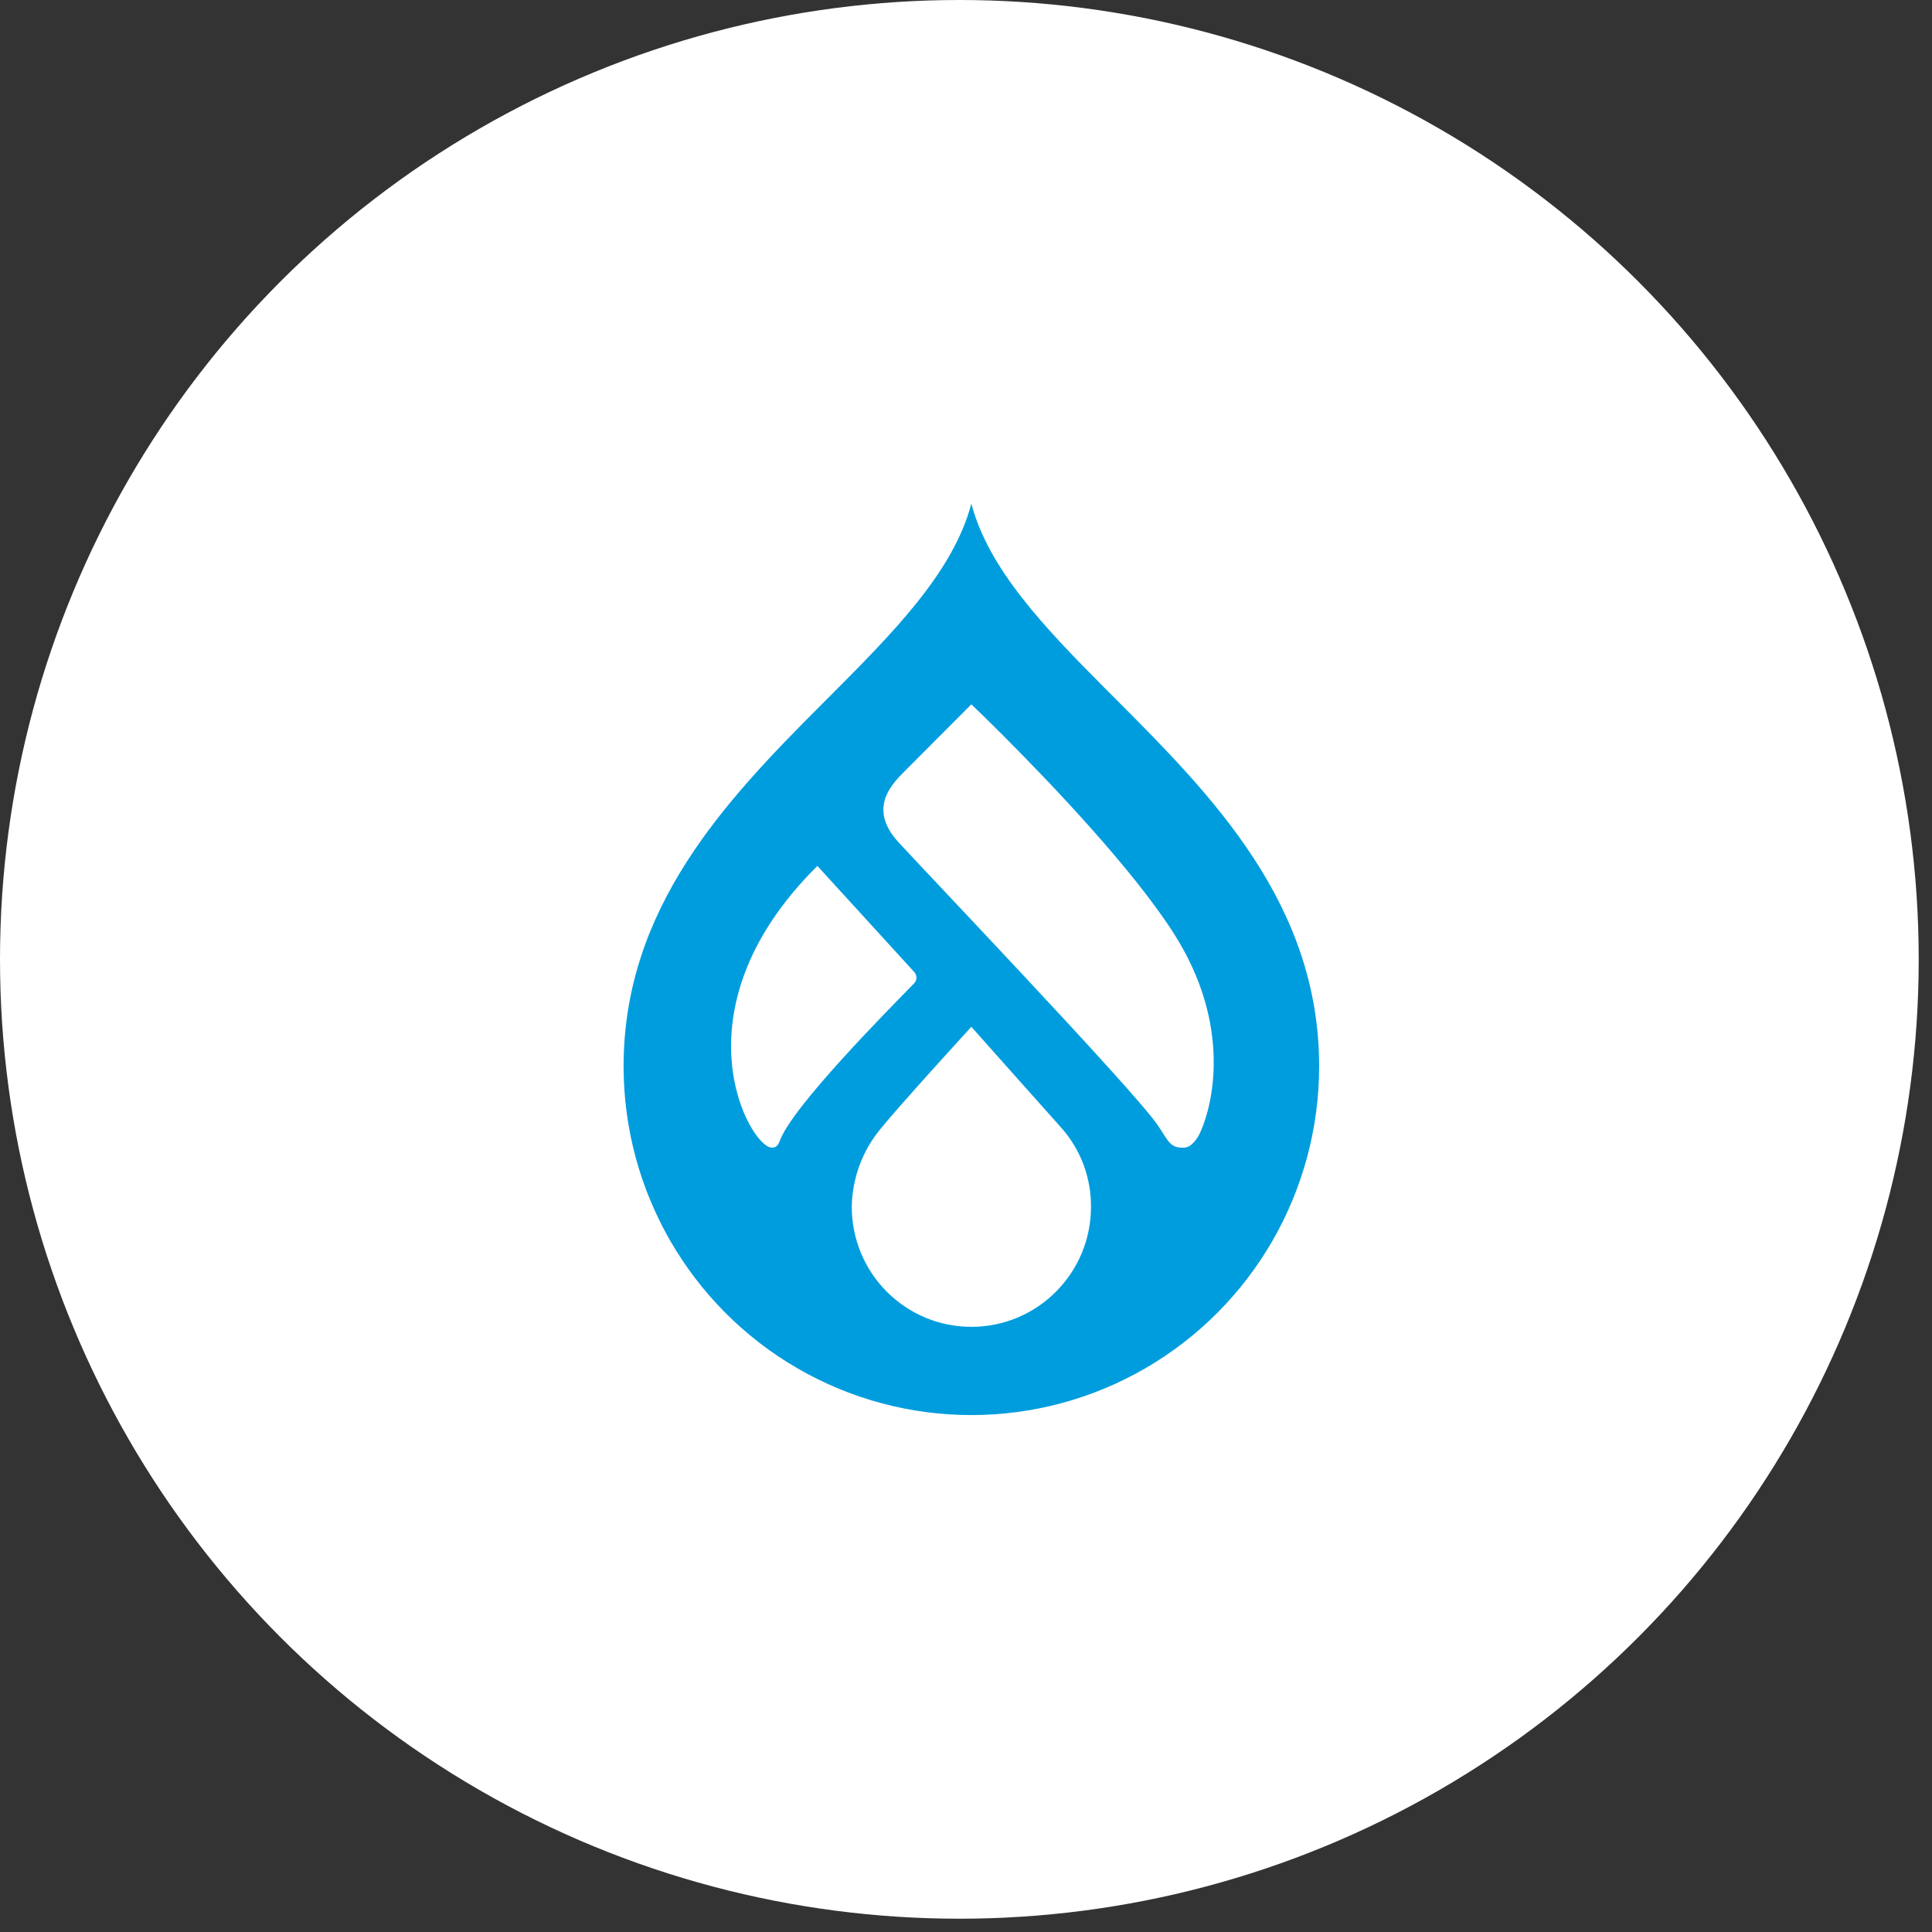
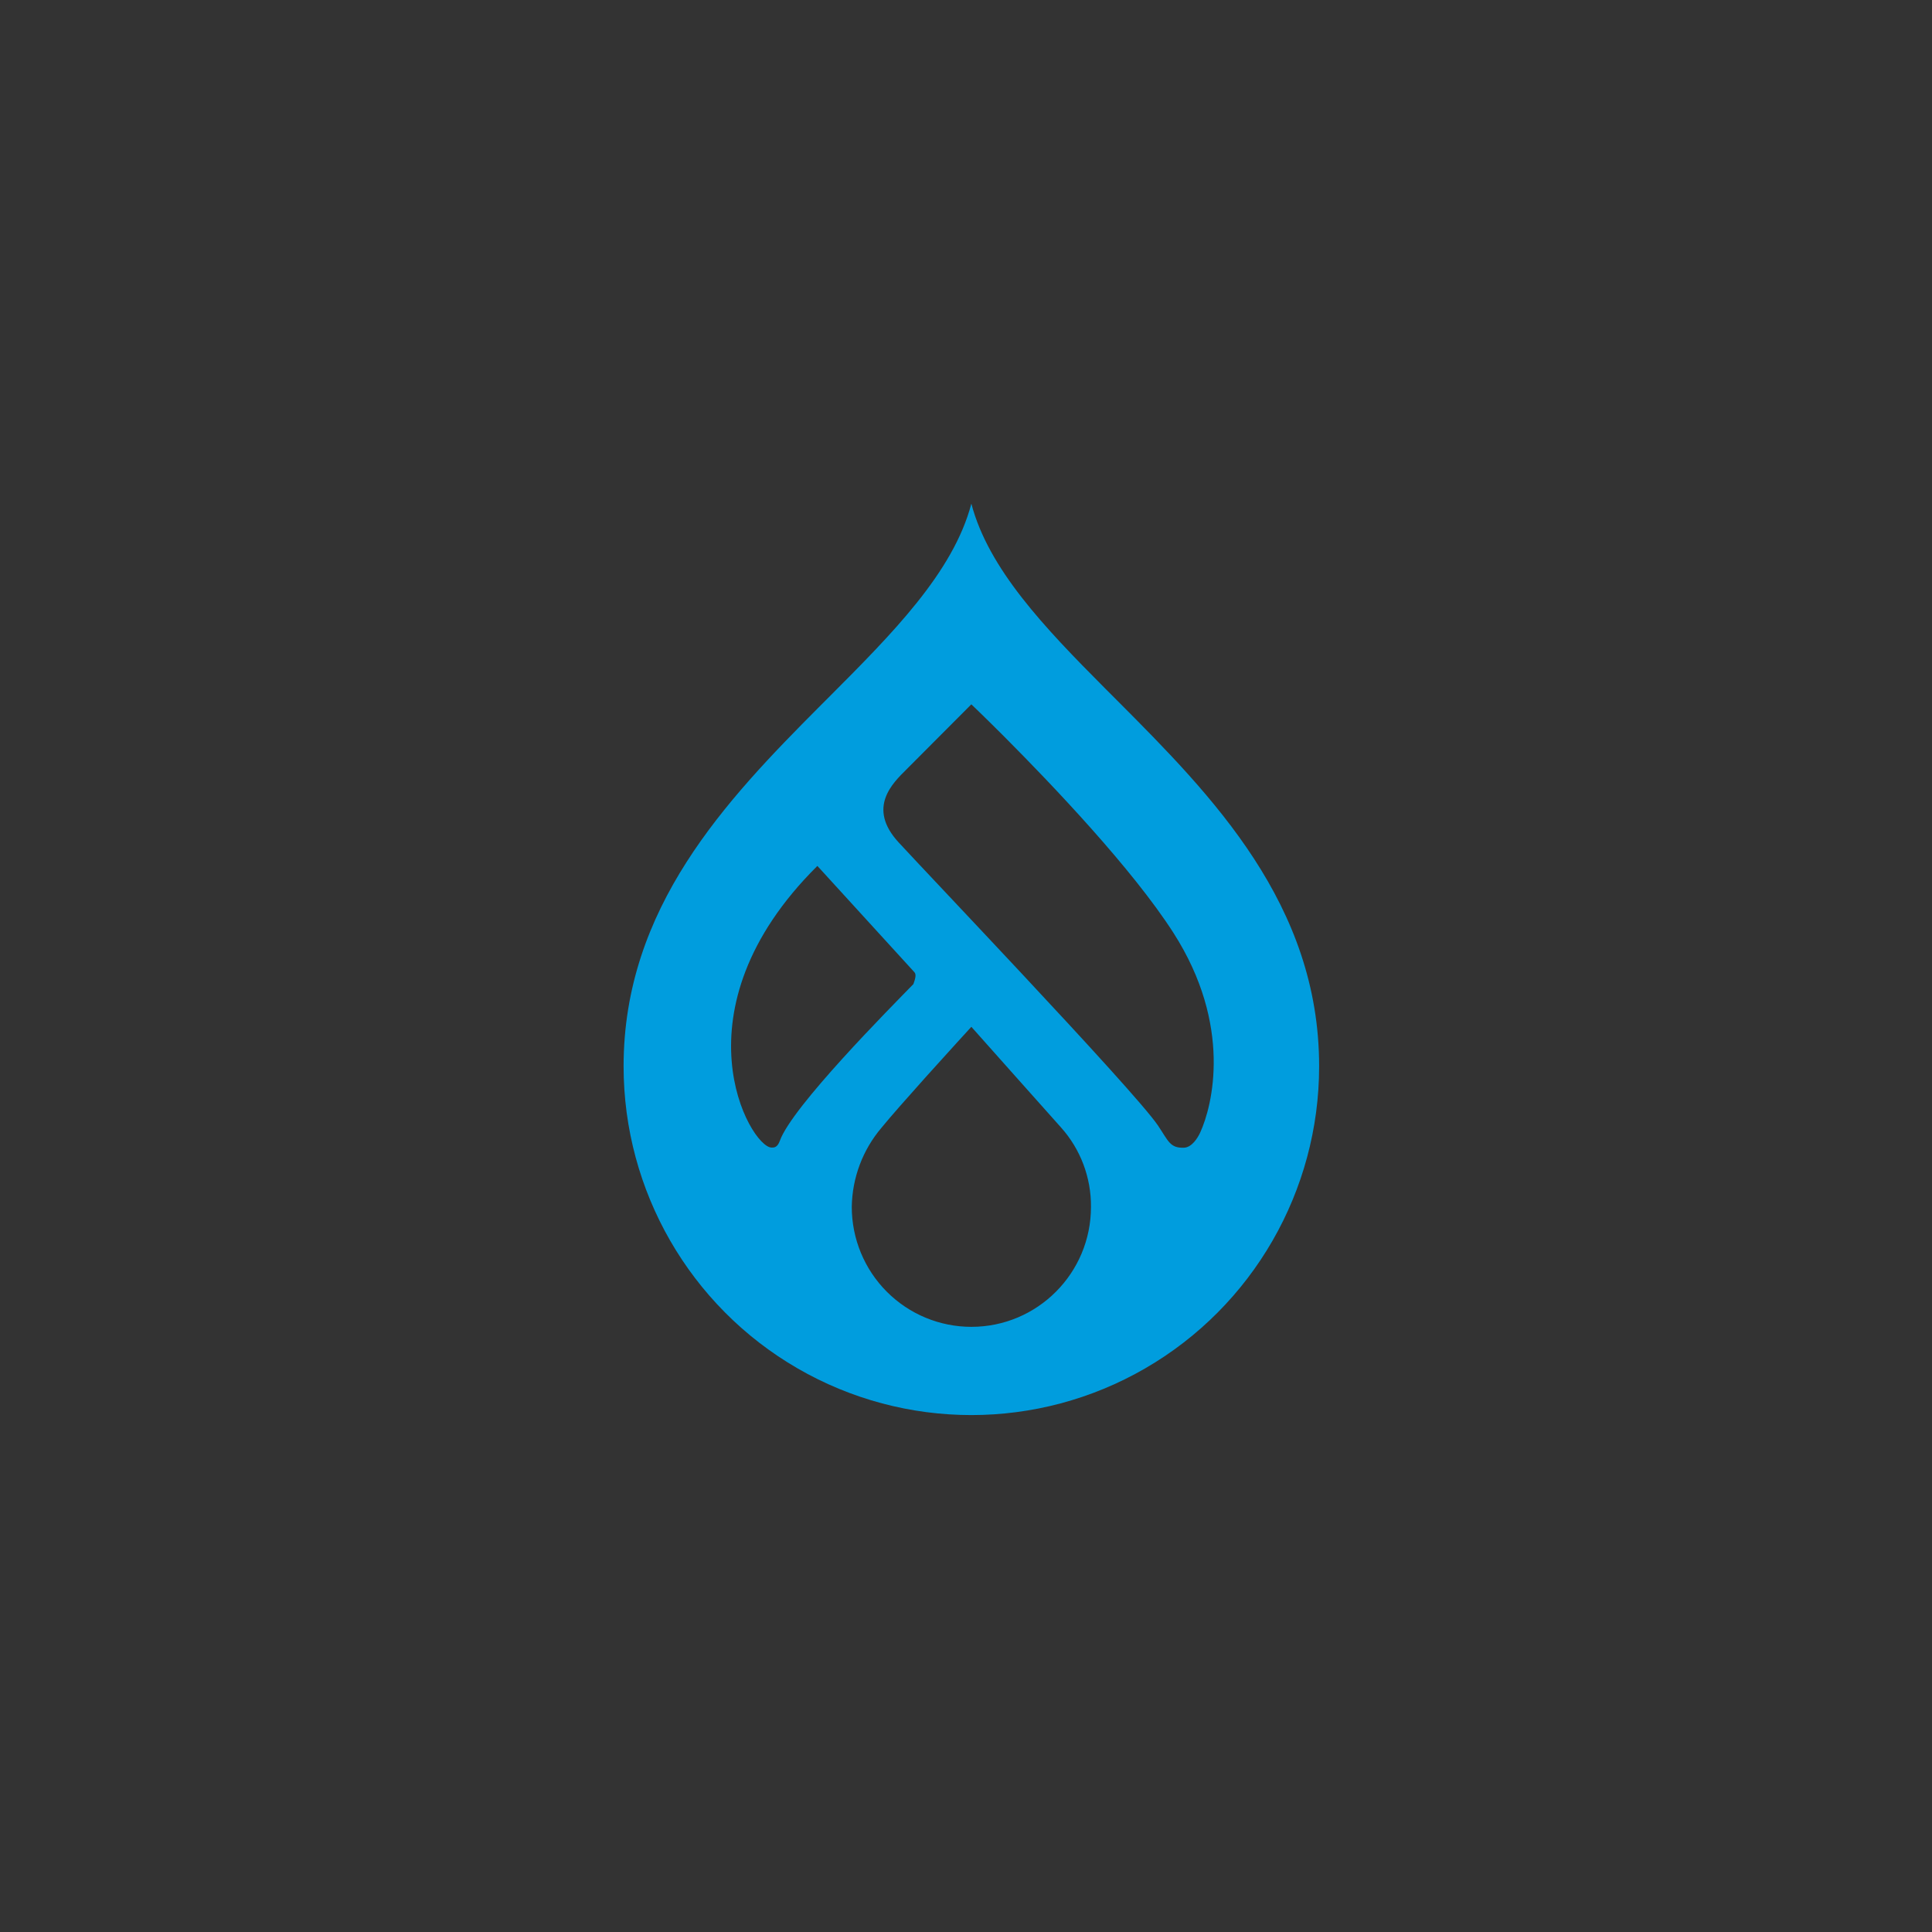
<svg xmlns="http://www.w3.org/2000/svg" width="96" height="96" viewBox="0 0 96 96" fill="none">
  <rect x="0" y="0" width="96" height="96" fill="#333333" stroke="none" />
-   <circle cx="47.67" cy="47.67" r="47.67" fill="white" />
-   <path d="M48.266 25.027C49.122 28.275 51.892 31.173 54.886 34.181L55.521 34.817C60.252 39.559 65.547 44.945 65.547 52.983C65.547 59.174 62.253 64.896 56.907 67.992C51.56 71.088 44.973 71.088 39.626 67.992C34.28 64.896 30.986 59.174 30.986 52.983C30.986 45.107 36.07 39.777 40.724 35.105L41.012 34.817L41.155 34.674C44.332 31.488 47.364 28.452 48.266 25.027ZM48.266 51.022C48.266 51.022 47.181 52.205 46.044 53.471L45.886 53.648C45.065 54.564 44.242 55.496 43.805 56.032C42.869 57.132 42.345 58.524 42.324 59.97C42.324 61.55 42.95 63.067 44.064 64.184C45.179 65.302 46.69 65.93 48.267 65.93C51.549 65.93 54.21 63.262 54.21 59.97C54.222 58.513 53.691 57.103 52.719 56.02C52.279 55.528 51.492 54.645 50.701 53.757L50.543 53.58C49.385 52.279 48.266 51.022 48.266 51.022ZM48.266 34.998C48.266 34.998 48.265 34.999 48.264 35L48.215 35.049C48.176 35.088 48.115 35.15 48.036 35.228L47.58 35.686C47.438 35.828 47.282 35.985 47.118 36.149L46.313 36.956C46.166 37.104 46.02 37.25 45.882 37.389L45.552 37.72C45.531 37.741 45.511 37.761 45.49 37.782L45.164 38.109C45.133 38.141 45.102 38.171 45.075 38.199L45.044 38.23C44.383 38.89 43.051 40.123 44.655 41.861C45.488 42.764 47.951 45.362 50.511 48.1L50.853 48.466C53.876 51.701 56.939 55.036 57.54 55.928C58.057 56.695 58.132 57.054 58.831 57.029C59.223 57.014 59.514 56.545 59.642 56.264C60.242 54.948 61.259 50.96 58.307 46.352C56.269 43.172 52.263 38.975 49.975 36.678L49.781 36.483C48.862 35.566 48.266 34.998 48.266 34.998ZM40.615 43.027C33.361 50.225 37.271 56.985 38.331 57.021C38.441 57.025 38.624 57.038 38.749 56.687C39.356 54.989 44.238 50.079 45.384 48.901C45.475 48.827 45.531 48.718 45.537 48.601C45.544 48.483 45.499 48.369 45.416 48.286L40.615 43.027Z" fill="#009DDE" />
+   <path d="M48.266 25.027C49.122 28.275 51.892 31.173 54.886 34.181L55.521 34.817C60.252 39.559 65.547 44.945 65.547 52.983C65.547 59.174 62.253 64.896 56.907 67.992C51.56 71.088 44.973 71.088 39.626 67.992C34.28 64.896 30.986 59.174 30.986 52.983C30.986 45.107 36.07 39.777 40.724 35.105L41.012 34.817L41.155 34.674C44.332 31.488 47.364 28.452 48.266 25.027ZM48.266 51.022C48.266 51.022 47.181 52.205 46.044 53.471L45.886 53.648C45.065 54.564 44.242 55.496 43.805 56.032C42.869 57.132 42.345 58.524 42.324 59.97C42.324 61.55 42.95 63.067 44.064 64.184C45.179 65.302 46.69 65.93 48.267 65.93C51.549 65.93 54.21 63.262 54.21 59.97C54.222 58.513 53.691 57.103 52.719 56.02C52.279 55.528 51.492 54.645 50.701 53.757L50.543 53.58C49.385 52.279 48.266 51.022 48.266 51.022ZM48.266 34.998C48.266 34.998 48.265 34.999 48.264 35L48.215 35.049C48.176 35.088 48.115 35.15 48.036 35.228L47.58 35.686C47.438 35.828 47.282 35.985 47.118 36.149L46.313 36.956C46.166 37.104 46.02 37.25 45.882 37.389L45.552 37.72C45.531 37.741 45.511 37.761 45.49 37.782L45.164 38.109C45.133 38.141 45.102 38.171 45.075 38.199L45.044 38.23C44.383 38.89 43.051 40.123 44.655 41.861C45.488 42.764 47.951 45.362 50.511 48.1L50.853 48.466C53.876 51.701 56.939 55.036 57.54 55.928C58.057 56.695 58.132 57.054 58.831 57.029C59.223 57.014 59.514 56.545 59.642 56.264C60.242 54.948 61.259 50.96 58.307 46.352C56.269 43.172 52.263 38.975 49.975 36.678L49.781 36.483C48.862 35.566 48.266 34.998 48.266 34.998ZM40.615 43.027C33.361 50.225 37.271 56.985 38.331 57.021C38.441 57.025 38.624 57.038 38.749 56.687C39.356 54.989 44.238 50.079 45.384 48.901C45.544 48.483 45.499 48.369 45.416 48.286L40.615 43.027Z" fill="#009DDE" />
</svg>